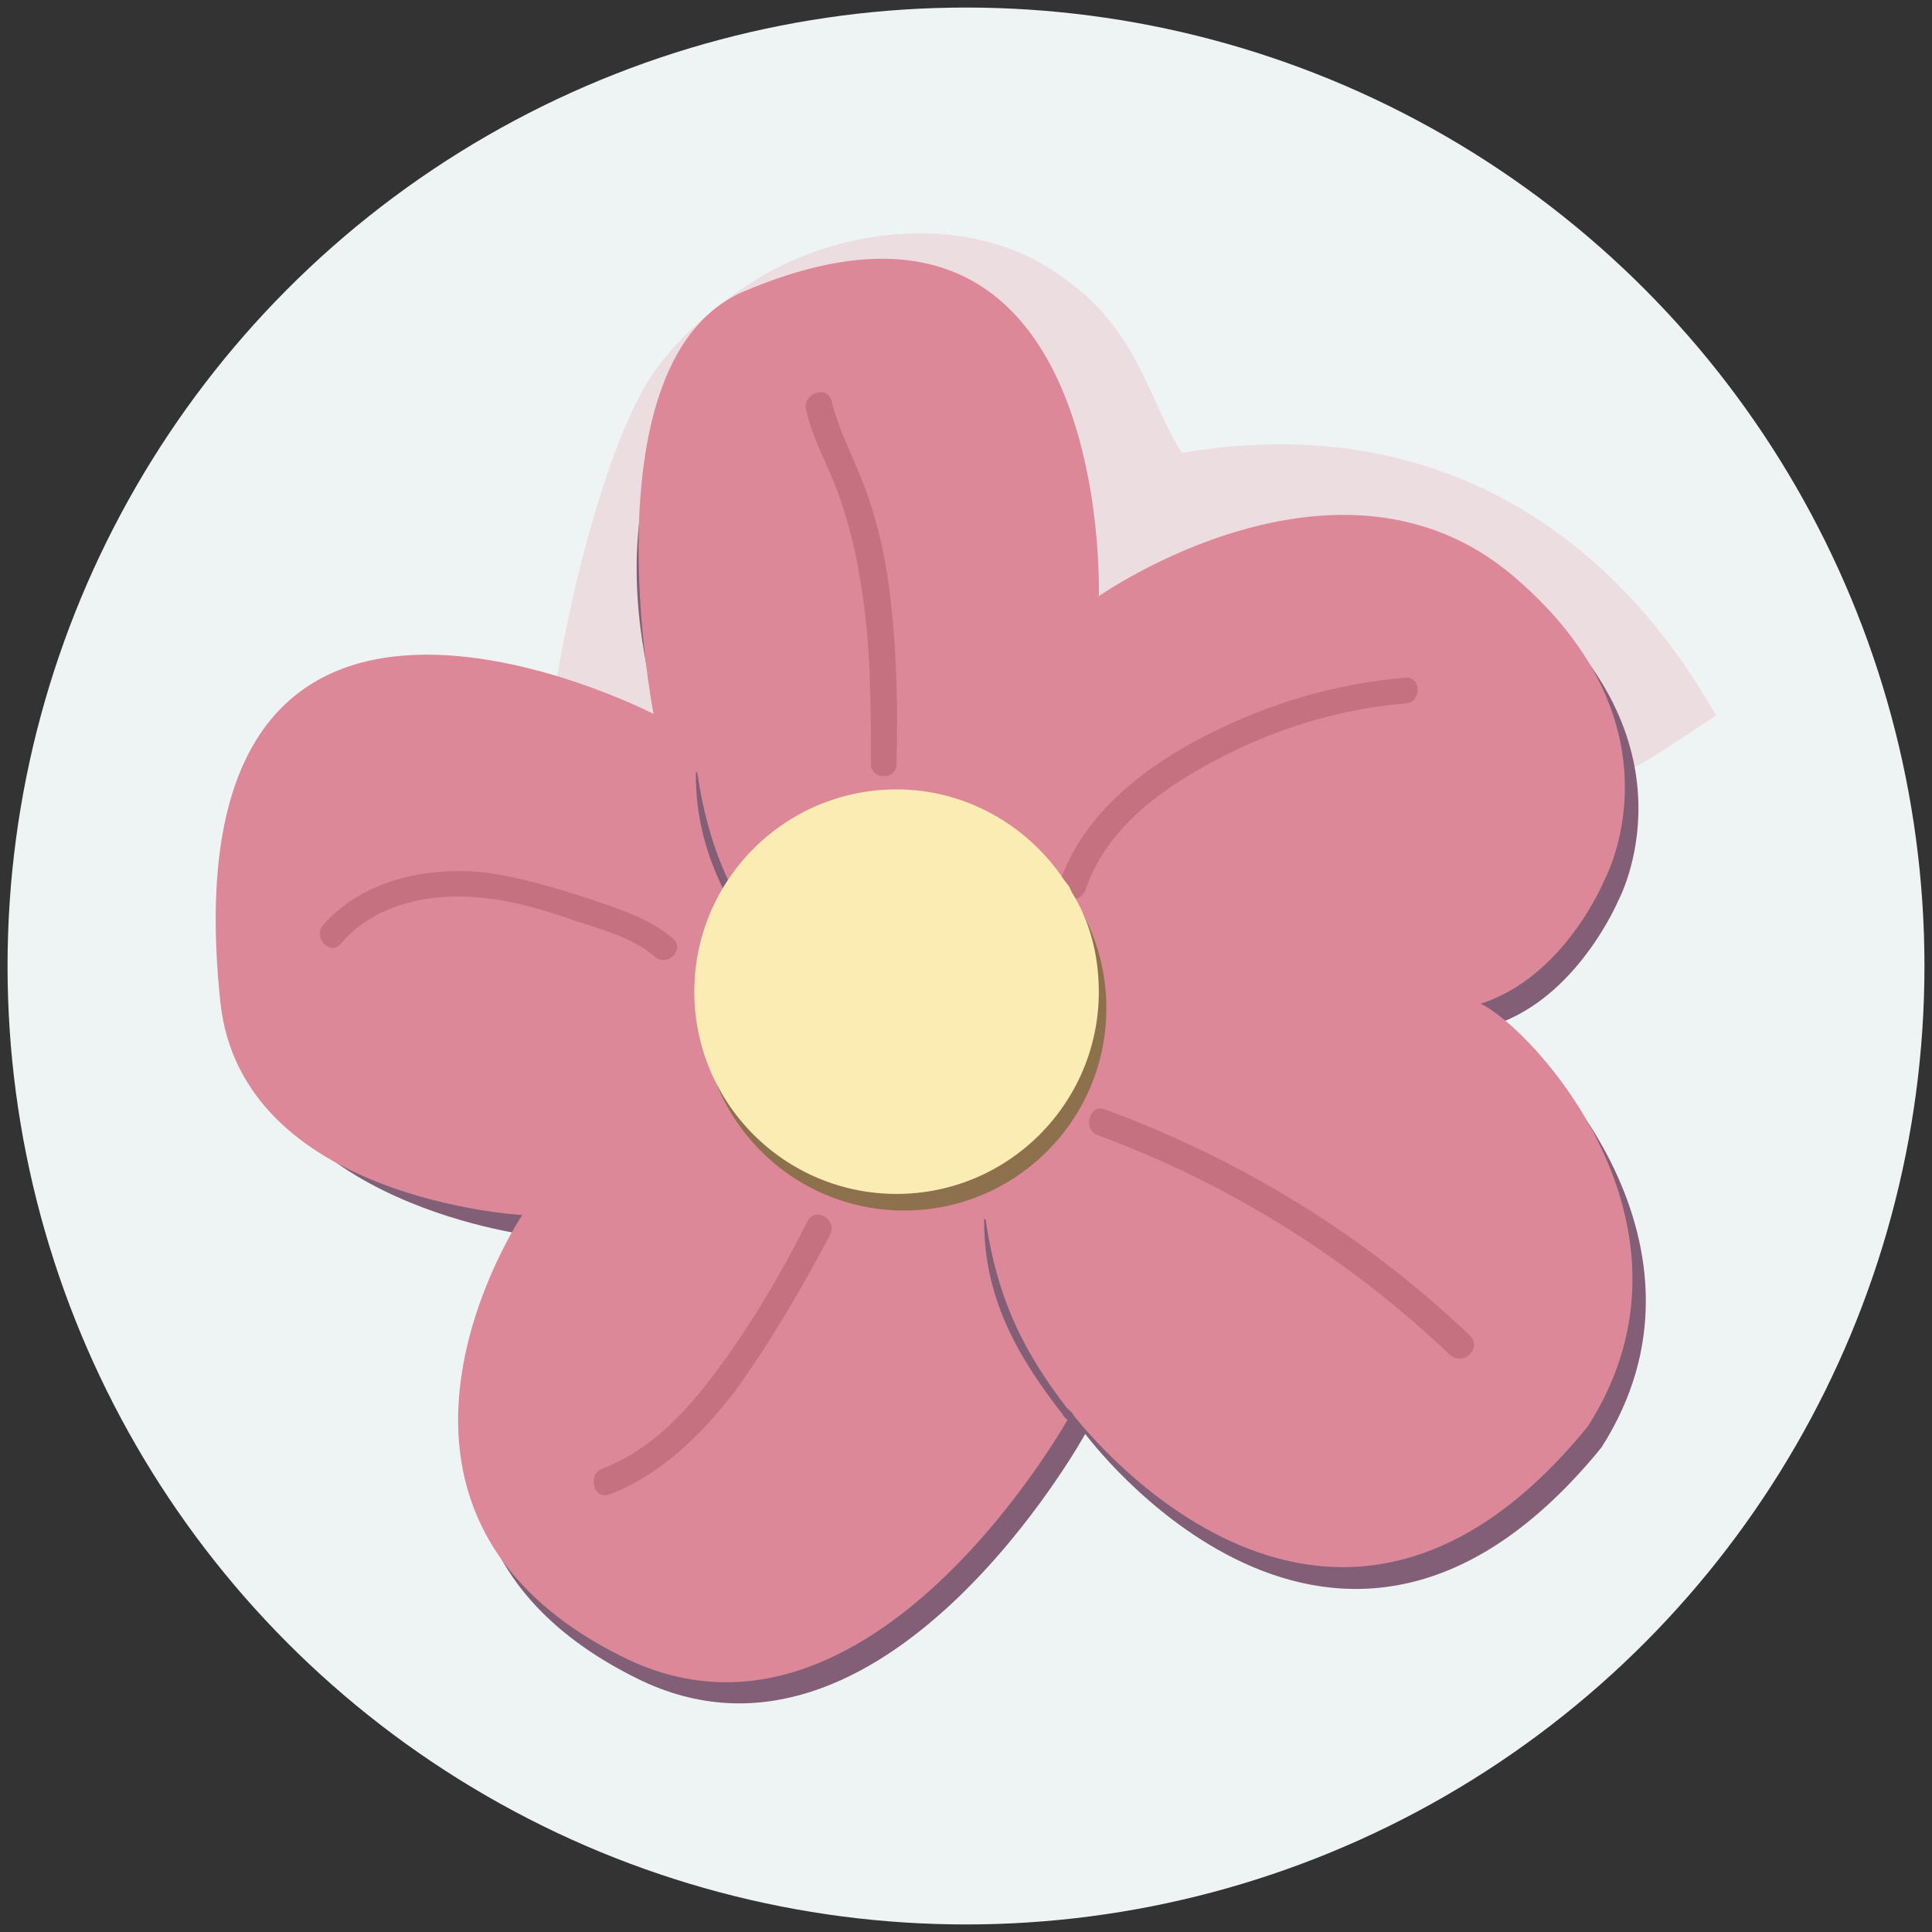
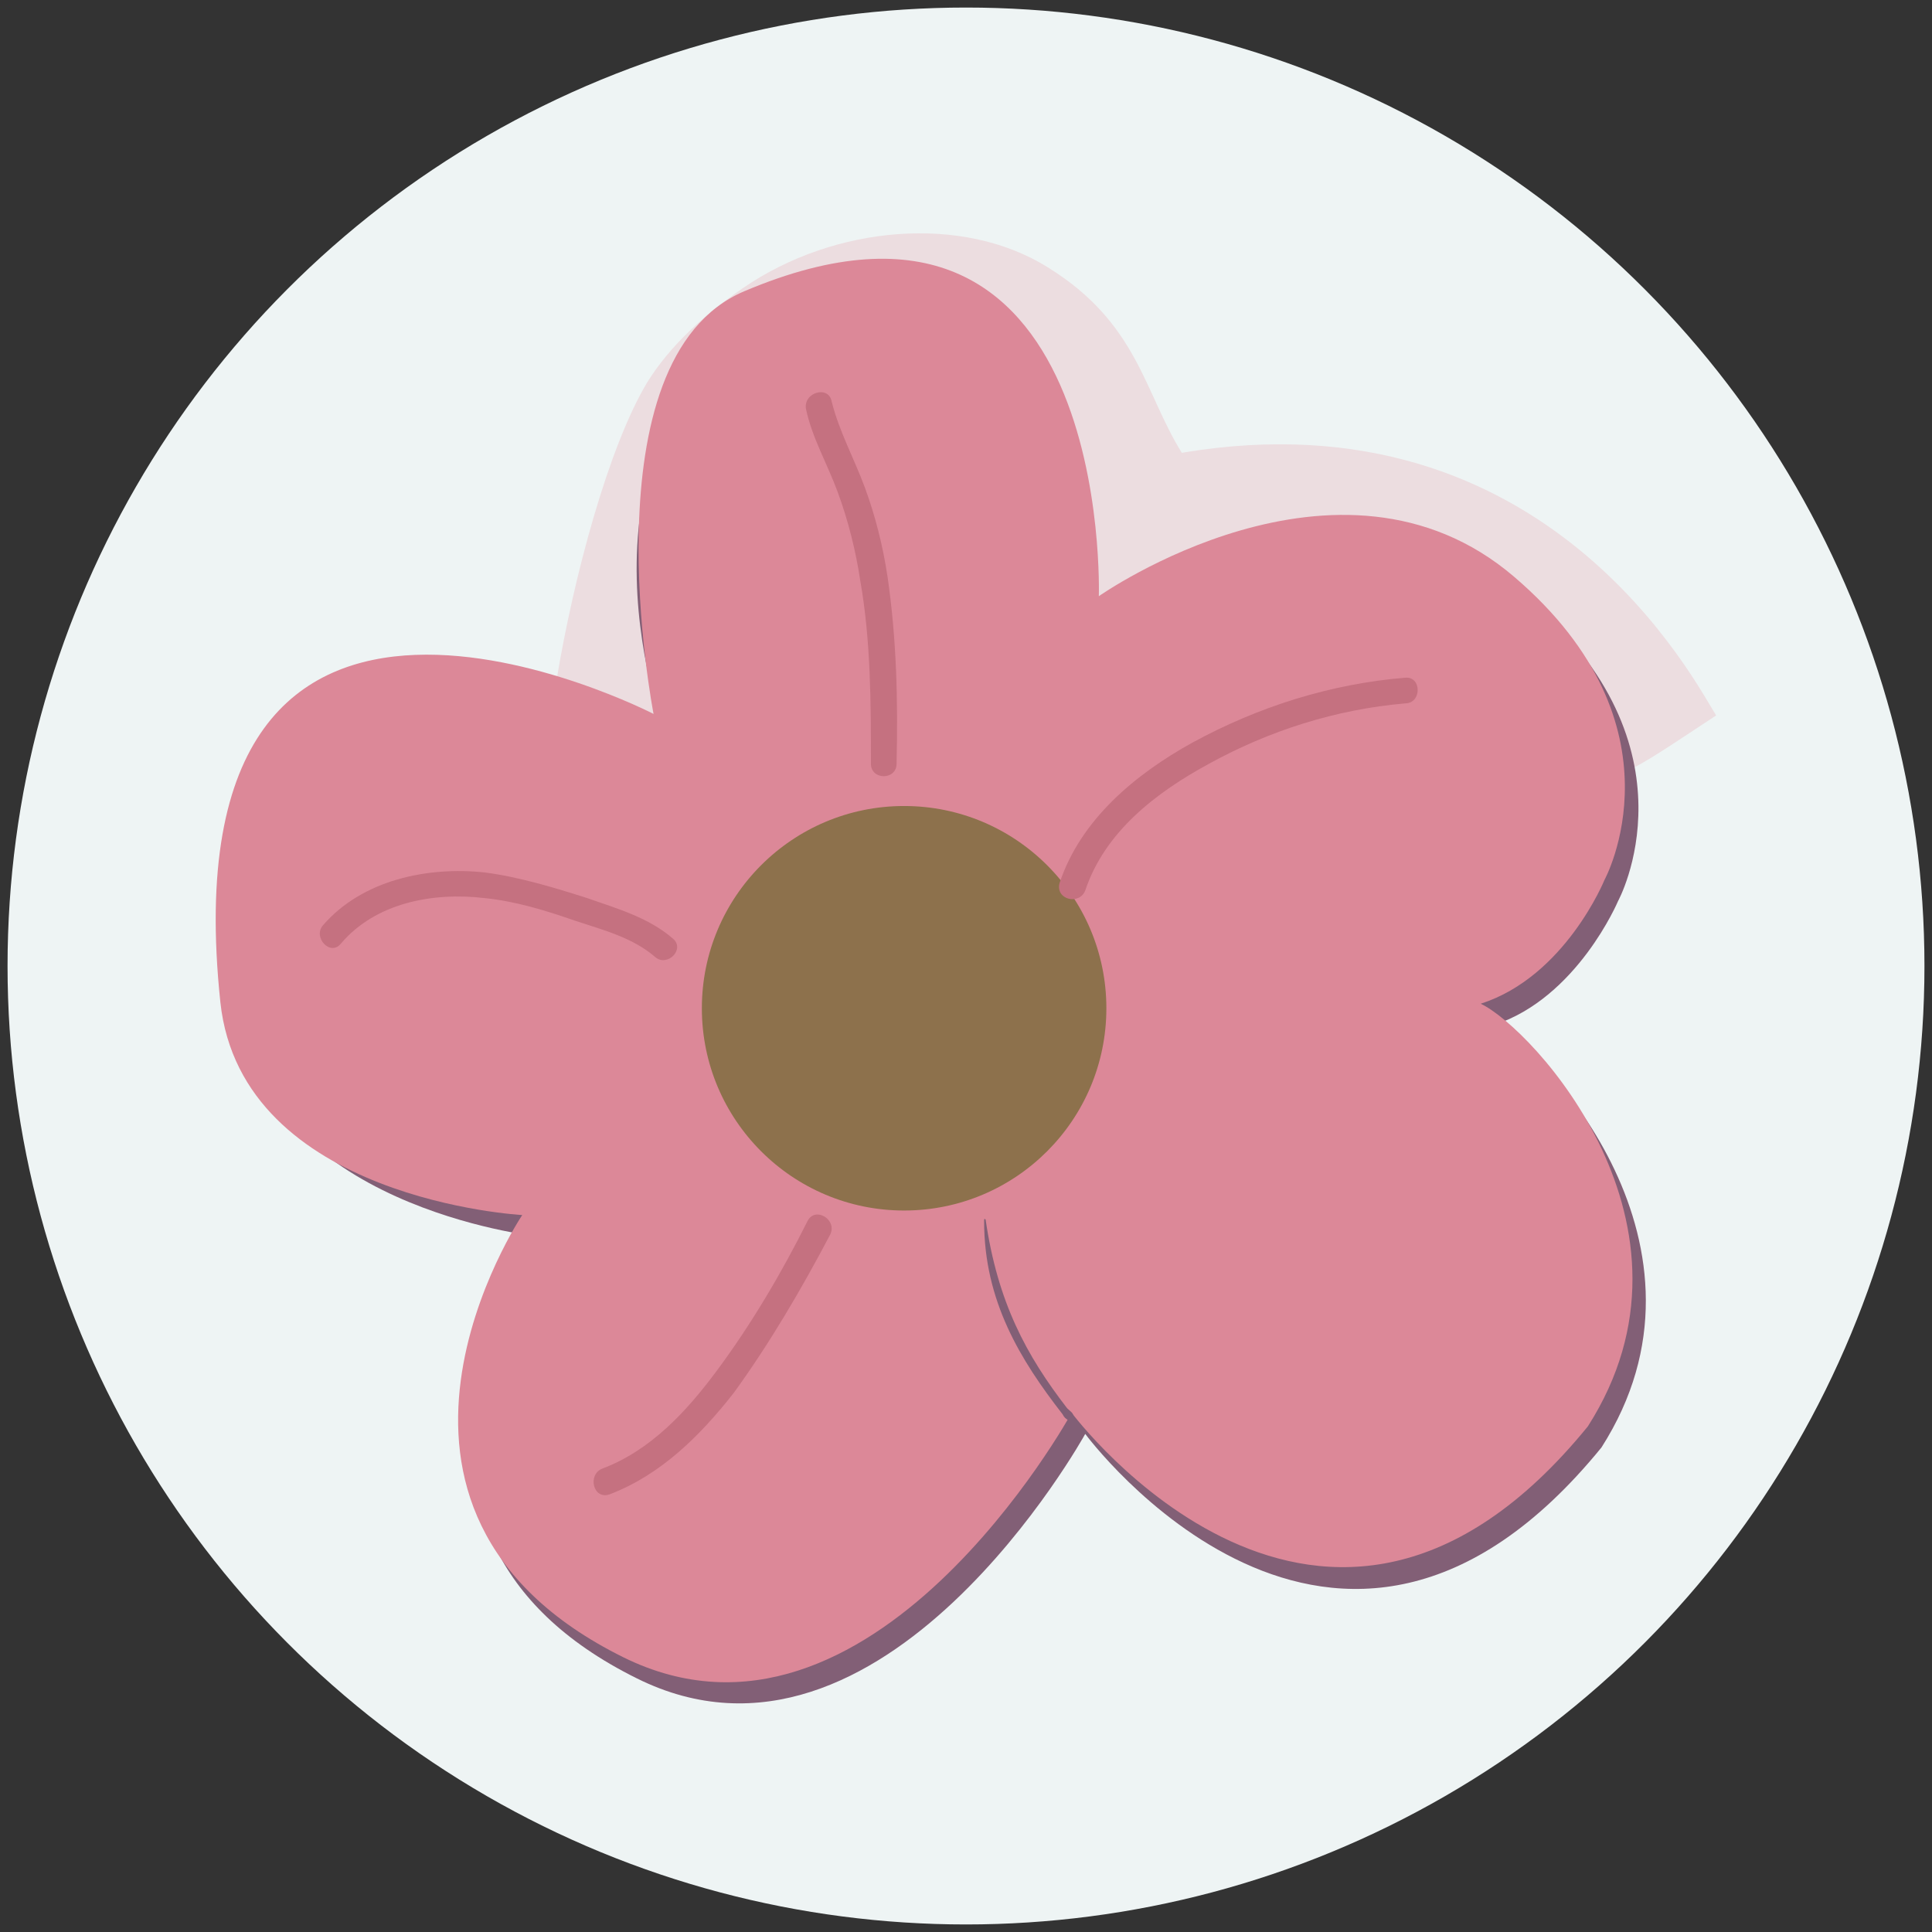
<svg xmlns="http://www.w3.org/2000/svg" version="1.1" id="Layer_1" x="0px" y="0px" width="128px" height="128px" viewBox="0 0 128 128" style="enable-background:new 0 0 128 128;" xml:space="preserve">
  <rect x="0" y="0" width="128" height="128" fill="#333333" stroke="none" />
  <style type="text/css">
	.st0{fill:#EEF4F4;}
	.st1{fill:#ECDDE0;}
	.st2{fill:#825F76;}
	.st3{fill:#DC8898;}
	.st4{fill:#8D714C;}
	.st5{fill:#C57180;}
	.st6{fill:#FBECB3;}
</style>
  <circle class="st0" cx="64" cy="64" r="63.5" />
  <g>
    <path class="st1" d="M36.9,44.9c1.1-6.6,3.4-15.3,6-19.6c1.5-2.4,3.7-4.4,6.3-6.2c6.1-4.2,14.6-4.9,20.2-1.4   c6,3.7,6.4,8.3,8.9,12.3c24.3-4.1,34.1,15.4,35.4,17.4c-2.6,1.7-4.9,3.3-6,3.7C87,58.3,34.2,61.1,36.9,44.9z" />
    <path class="st2" d="M44.1,48.7c0,0-7.1-18.2,6-28c25.1-8.9,22.2,20.8,22.2,20.8s17.3-11.8,28.9-1.9s6,20.1,6,20.1   s-2.7,6.4-8.2,8.2c3.3,1.6,15.6,14.7,7.1,28c-17.6,21.6-34.2-0.9-34.2-0.9s-13.4,24.3-29.7,16.2c-19.8-9.8-6.7-29.3-6.7-29.3   s-18.2-2-19.6-15.1C12,31,44.1,48.7,44.1,48.7z" />
    <path class="st3" d="M98.1,66.5c5.6-1.8,8.2-8.2,8.2-8.2s5.6-10.2-6-20.1c-11.6-9.9-27.5,1.3-27.5,1.3s1-30.6-23.5-20.2   c-10.6,4.5-6,28-6,28S10.8,30.5,14.6,66.4c1.4,13.1,20,14.1,20,14.1s-13.1,19.5,6.7,29.3C57.7,117.9,71,93.6,71,93.6   s16.7,22.4,34.2,0.9C113.7,81.2,101.5,68.1,98.1,66.5z" />
    <circle class="st4" cx="59.9" cy="66.8" r="13.4" />
    <path class="st5" d="M44.6,62.2c-1.6-1.4-3.7-2-5.7-2.7c-2.2-0.7-4.5-1.4-6.8-1.7c-3.8-0.4-8.1,0.5-10.7,3.5   c-0.7,0.8,0.5,2.1,1.2,1.2c2.3-2.7,6.1-3.4,9.5-3c2,0.2,4,0.8,6,1.5c1.8,0.6,3.8,1.1,5.3,2.4C44.2,64.1,45.4,62.9,44.6,62.2z" />
    <path class="st5" d="M58.8,38.2c-0.3-2-0.8-4-1.5-5.9c-0.7-1.9-1.7-3.7-2.2-5.7c-0.2-1.1-1.9-0.6-1.7,0.5c0.4,1.9,1.4,3.6,2.1,5.5   c0.7,1.9,1.2,3.9,1.5,5.9c0.7,4,0.7,8.1,0.7,12.1c0,1.1,1.7,1.1,1.7,0C59.5,46.4,59.4,42.3,58.8,38.2z" />
    <path class="st5" d="M93.1,44.9c-4.9,0.4-9.7,1.9-14.1,4.3c-3.8,2.1-7.4,5.1-8.8,9.3c-0.3,1.1,1.3,1.5,1.7,0.5   c1.3-3.9,4.7-6.5,8.2-8.4c4-2.2,8.4-3.6,13-4C94.2,46.6,94.2,44.8,93.1,44.9z" />
    <g>
-       <path class="st2" d="M51.6,63.7c-2.7-3.5-4.6-7-5.4-12.5c-0.1-0.1-0.1,0-0.1,0.1c0,5.3,2.4,9.2,5.2,12.8c0.1,0.2,0.2,0.3,0.4,0.4    l0.4-0.3C52,64,51.8,63.8,51.6,63.7z" />
-     </g>
-     <path class="st5" d="M97.4,88.5c-6.9-6.6-15.2-11.7-24.2-15c-1-0.4-1.5,1.3-0.5,1.7c8.7,3.2,16.7,8.2,23.4,14.6   C97,90.5,98.2,89.3,97.4,88.5z" />
-     <path class="st6" d="M70.5,58.3c-2.4-3.6-6.5-6-11.1-6c-7.4,0-13.4,6-13.4,13.4c0,7.4,6,13.4,13.4,13.4s13.4-6,13.4-13.4   c0-2.4-0.6-4.7-1.8-6.6C70.8,58.6,70.7,58.6,70.5,58.3z" />
+       </g>
    <path class="st5" d="M53.5,80.9c-1.7,3.4-3.7,6.8-6,9.9c-2,2.7-4.4,5.3-7.6,6.5c-1,0.4-0.6,2.1,0.5,1.7c3.4-1.3,6-3.9,8.2-6.7   C51,89,53.1,85.4,55,81.8C55.5,80.8,54,79.9,53.5,80.9z" />
    <g>
      <path class="st2" d="M70.7,93.3c-2.7-3.5-4.6-7-5.4-12.5c-0.1-0.1-0.1,0-0.1,0.1c0,5.3,2.4,9.2,5.2,12.8c0.1,0.2,0.2,0.3,0.4,0.4    l0.3-0.3C71.1,93.6,70.9,93.5,70.7,93.3z" />
    </g>
  </g>
</svg>